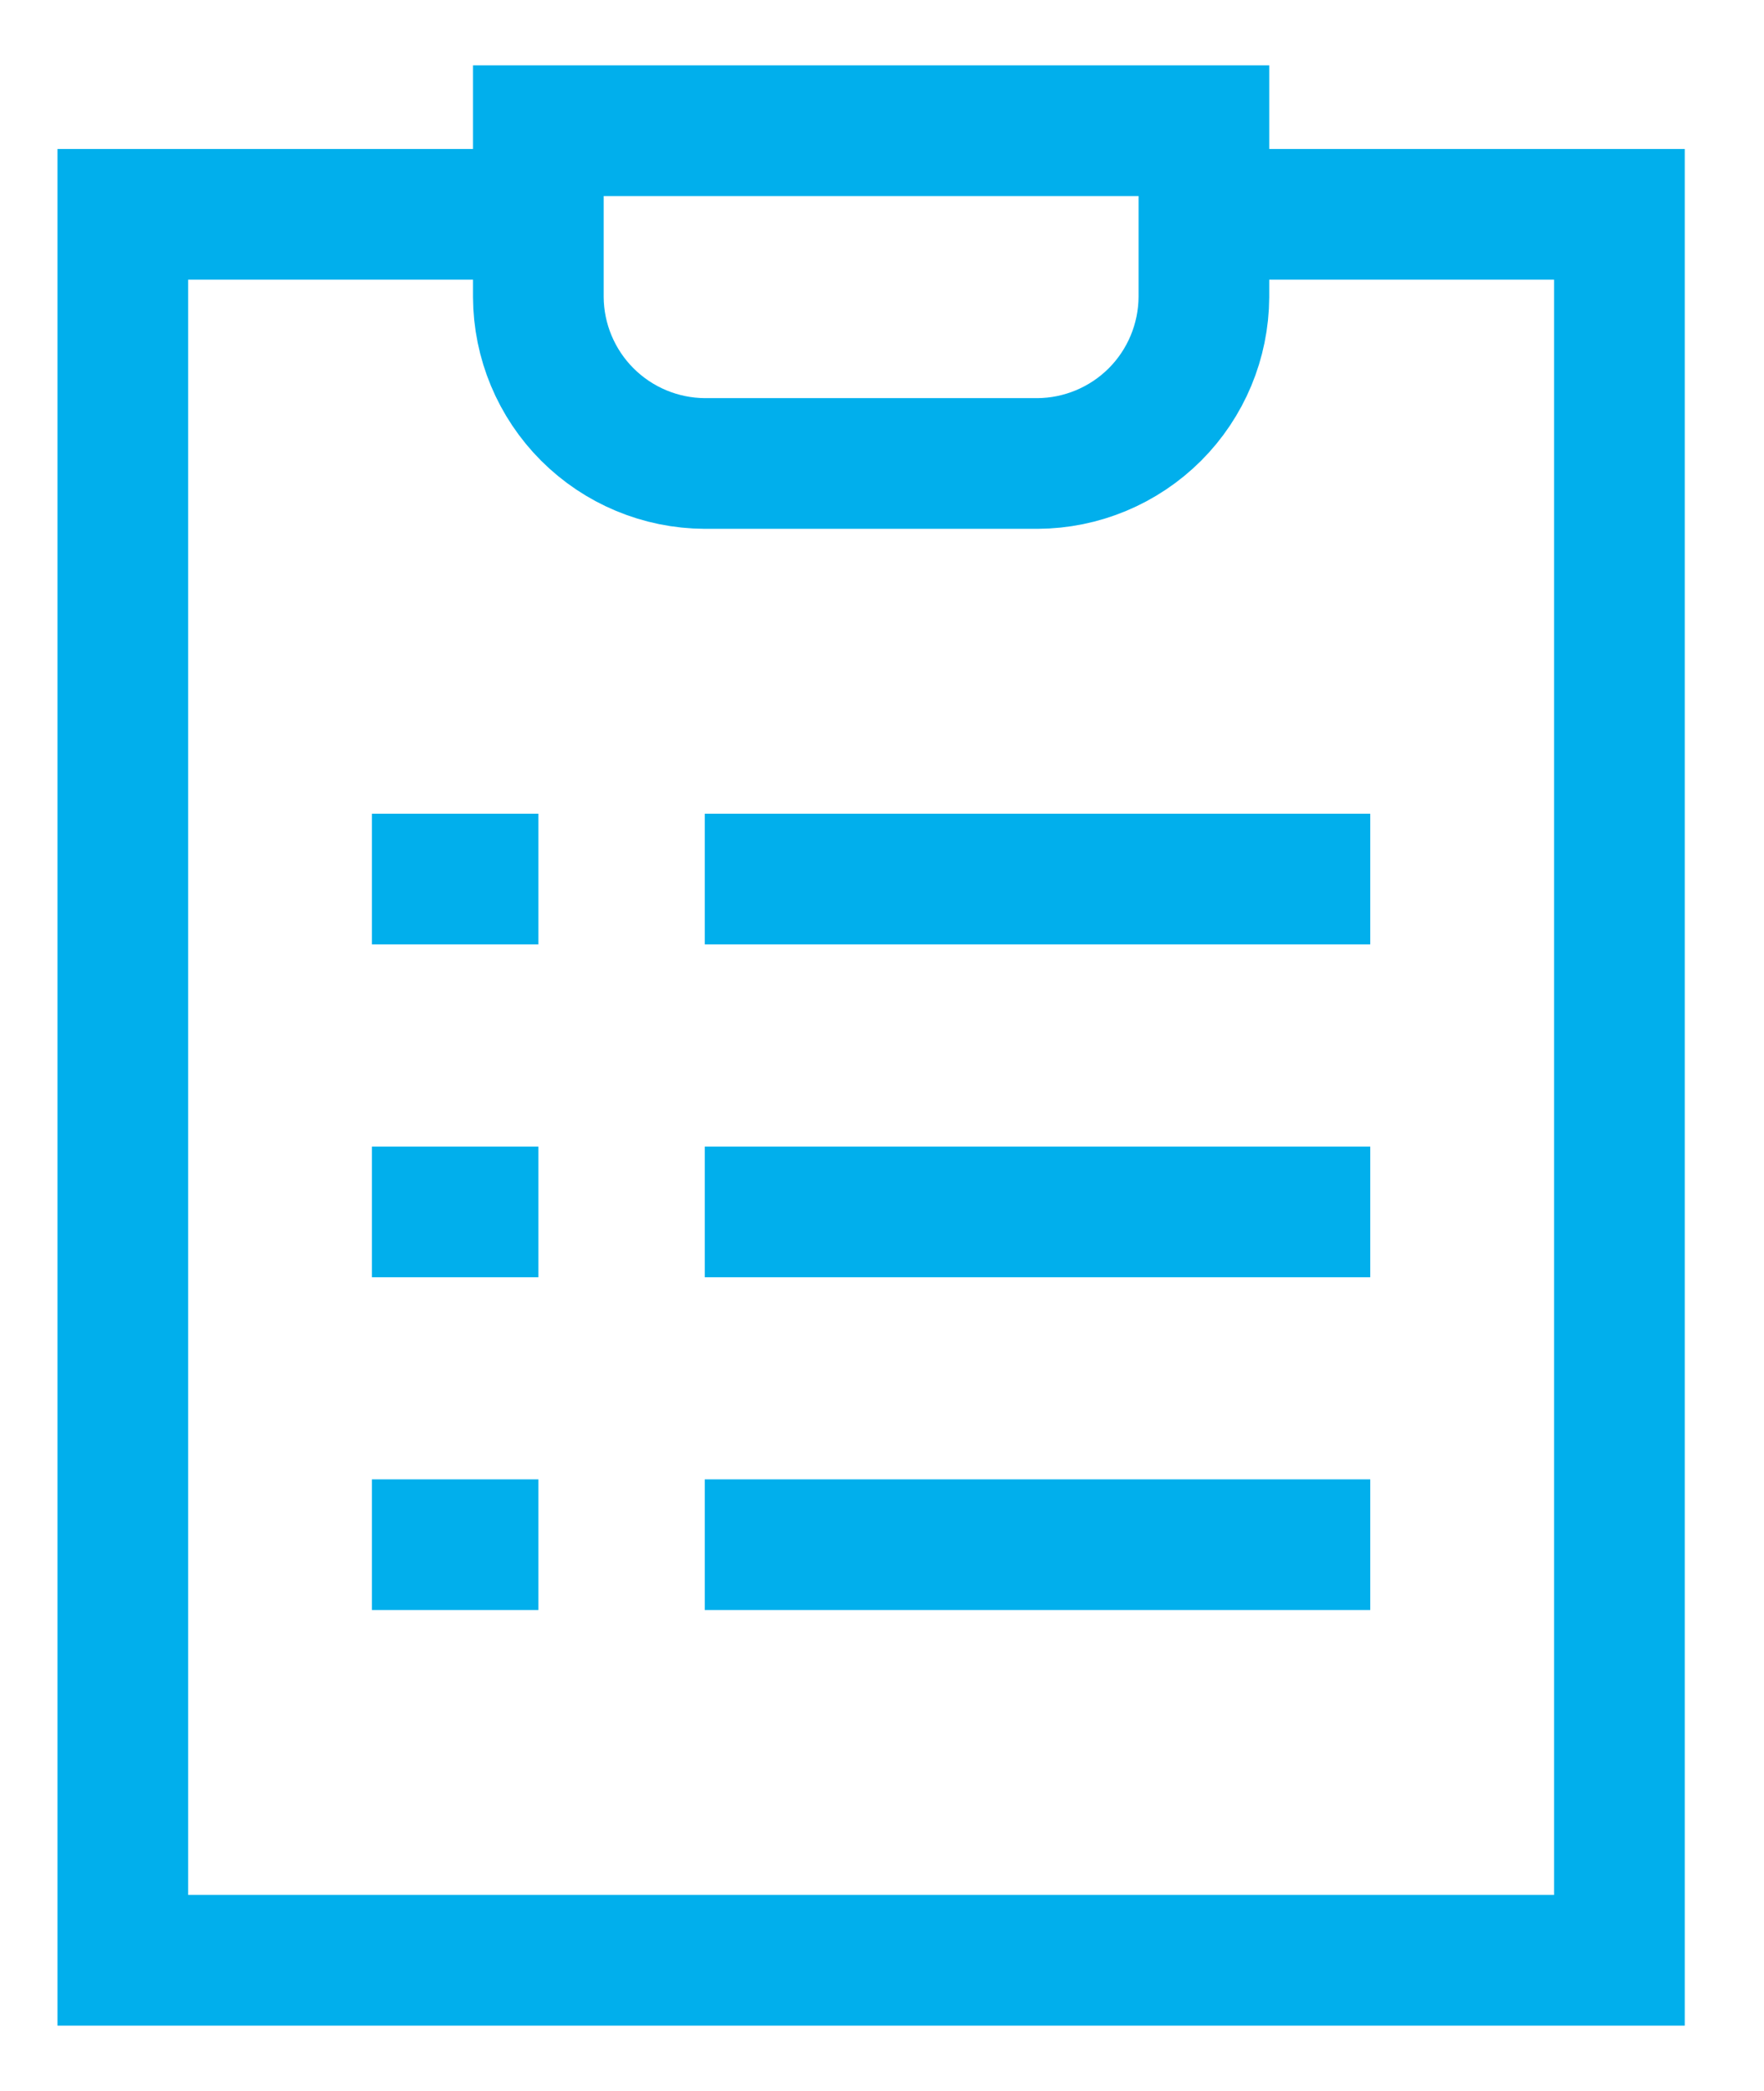
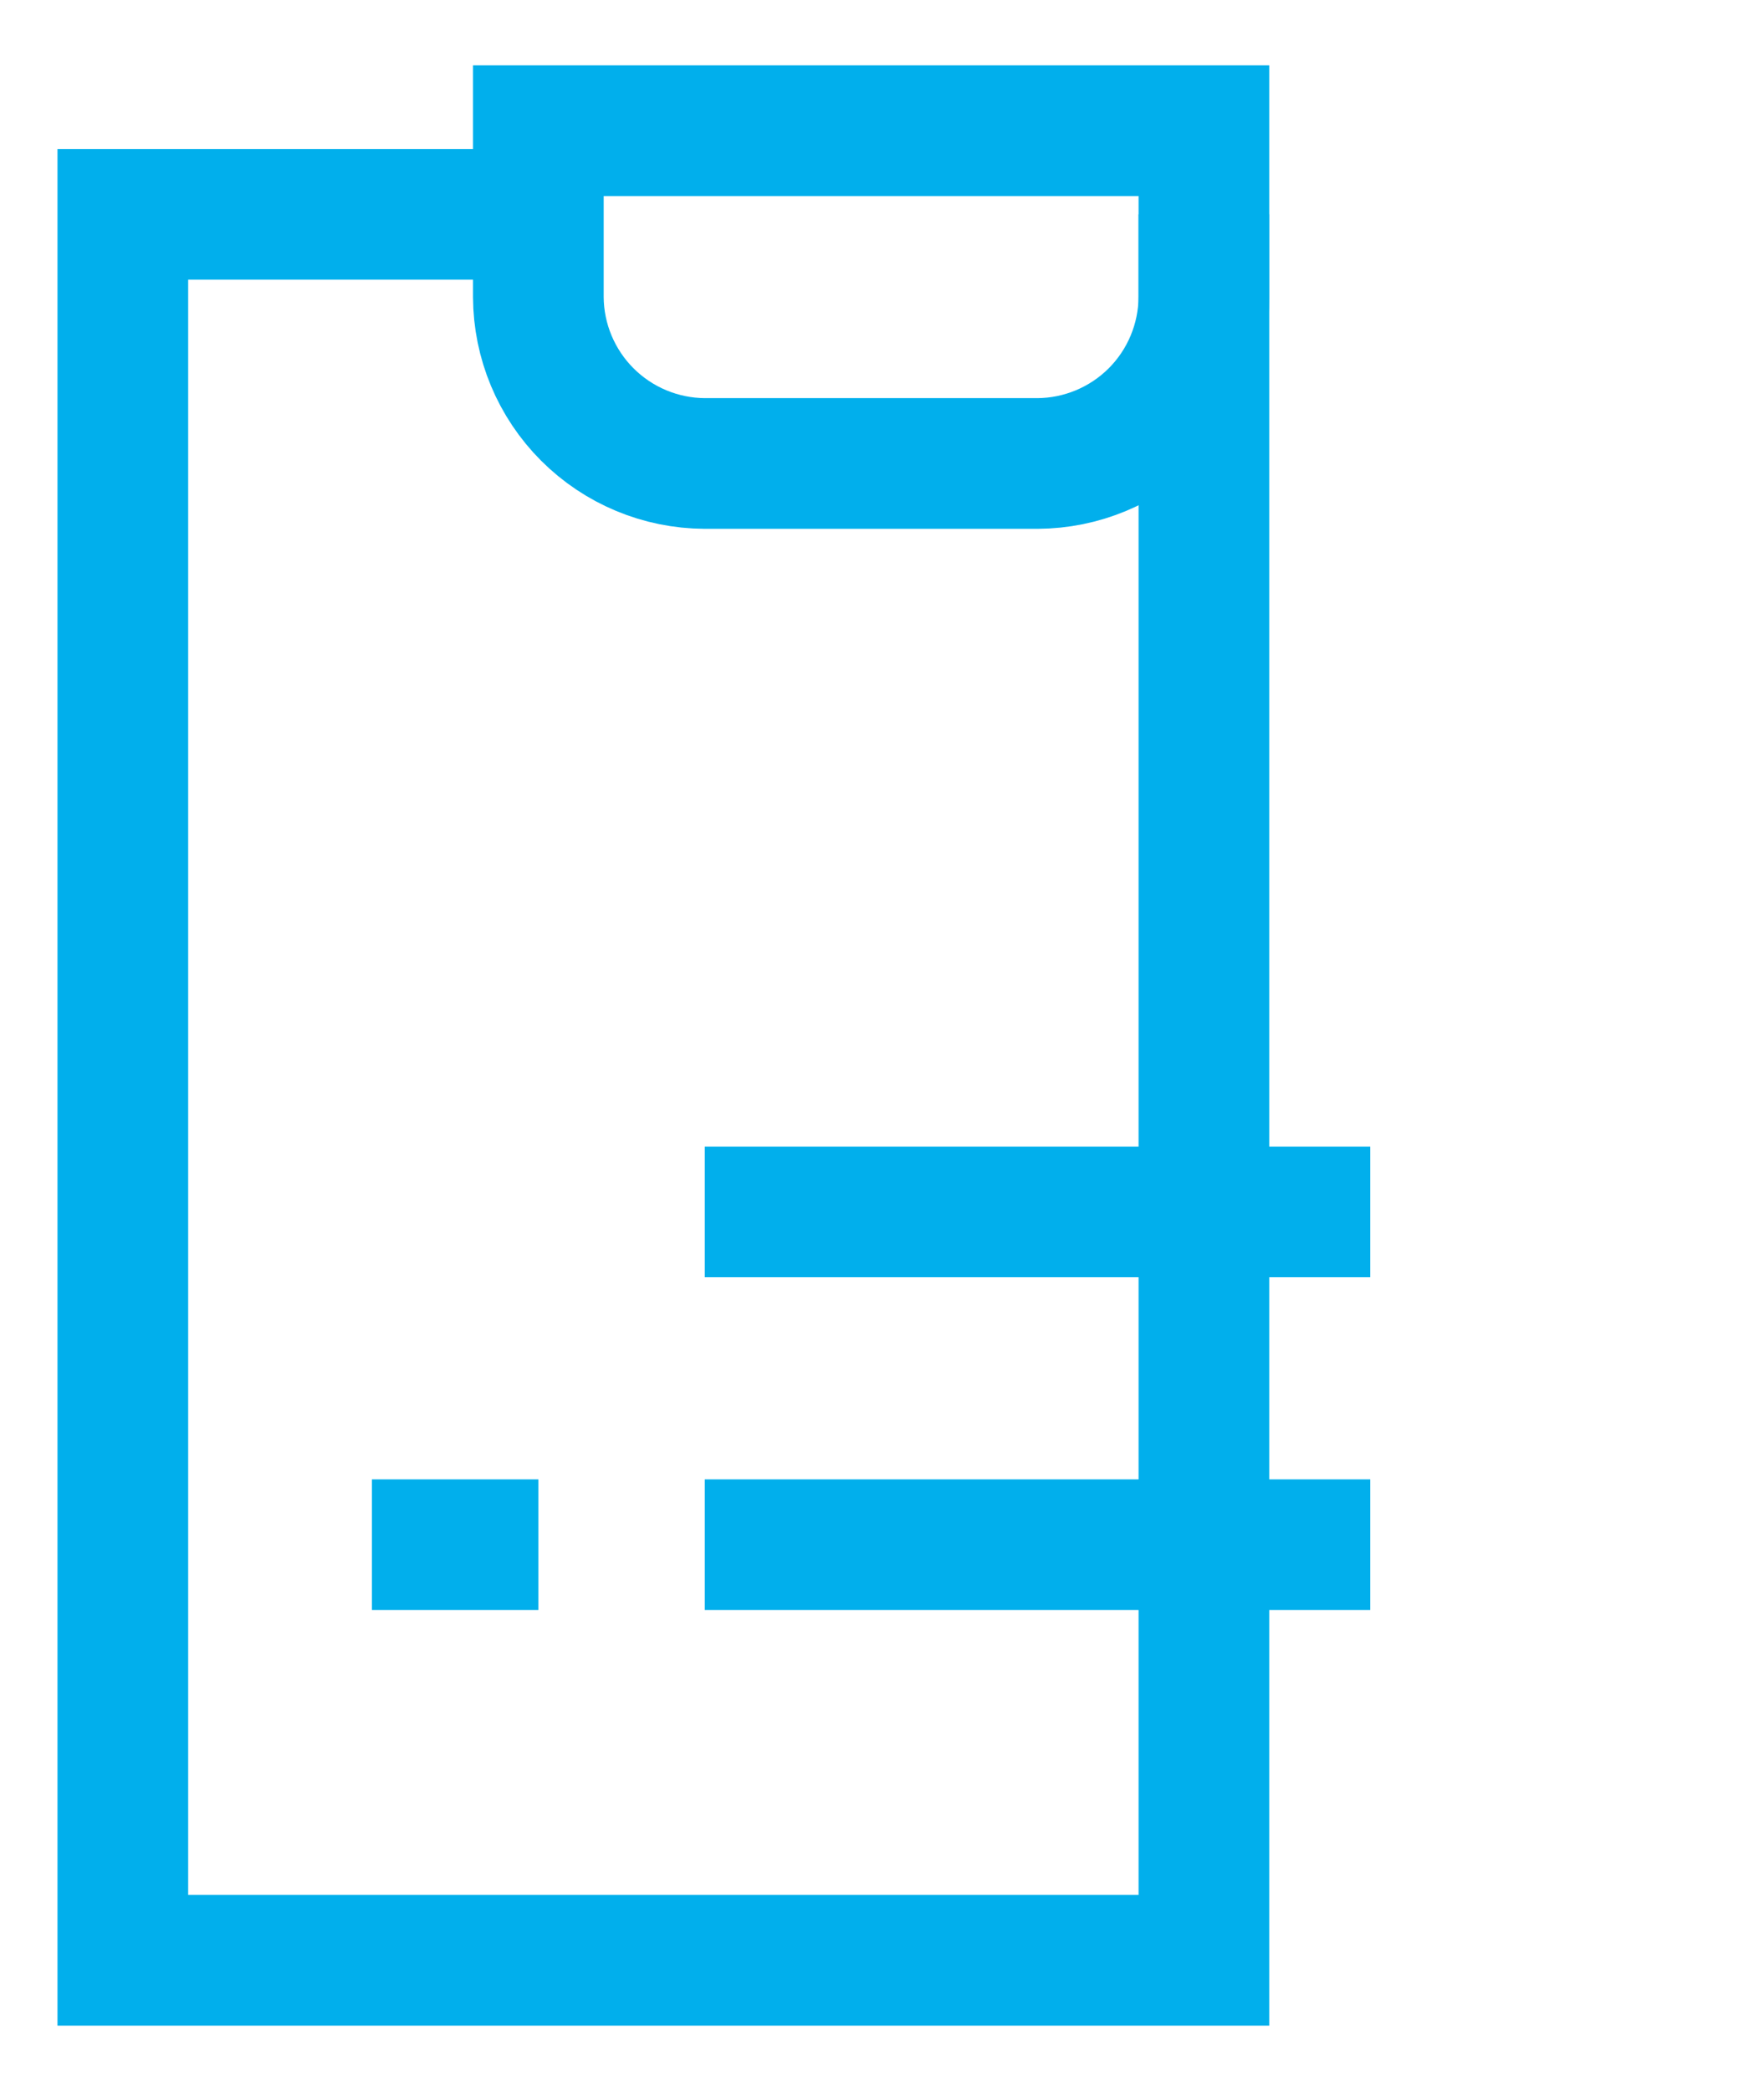
<svg xmlns="http://www.w3.org/2000/svg" width="27" height="32" viewBox="0 0 27 32" fill="none">
-   <path d="M20.973 13.453H10.787" stroke="#01AFEC" stroke-width="2" stroke-miterlimit="10" />
  <path d="M20.973 18.547H10.787" stroke="#01AFEC" stroke-width="2" stroke-miterlimit="10" />
  <path d="M20.973 23.64H10.787" stroke="#01AFEC" stroke-width="2" stroke-miterlimit="10" />
-   <path d="M18.427 3.28H24.787V30H1.88V3.28H8.24" stroke="#01AFEC" stroke-width="2" stroke-miterlimit="10" />
+   <path d="M18.427 3.28V30H1.88V3.28H8.24" stroke="#01AFEC" stroke-width="2" stroke-miterlimit="10" />
  <path d="M18.427 2V4.547C18.423 5.221 18.154 5.867 17.677 6.344C17.2 6.82 16.554 7.09 15.88 7.093H10.787C10.112 7.09 9.467 6.82 8.99 6.344C8.513 5.867 8.243 5.221 8.24 4.547V2H18.427Z" stroke="#01AFEC" stroke-width="2" stroke-miterlimit="10" />
-   <path d="M5.693 13.453H8.24" stroke="#01AFEC" stroke-width="2" stroke-miterlimit="10" />
-   <path d="M5.693 18.547H8.24" stroke="#01AFEC" stroke-width="2" stroke-miterlimit="10" />
  <path d="M5.693 23.64H8.24" stroke="#01AFEC" stroke-width="2" stroke-miterlimit="10" />
</svg>